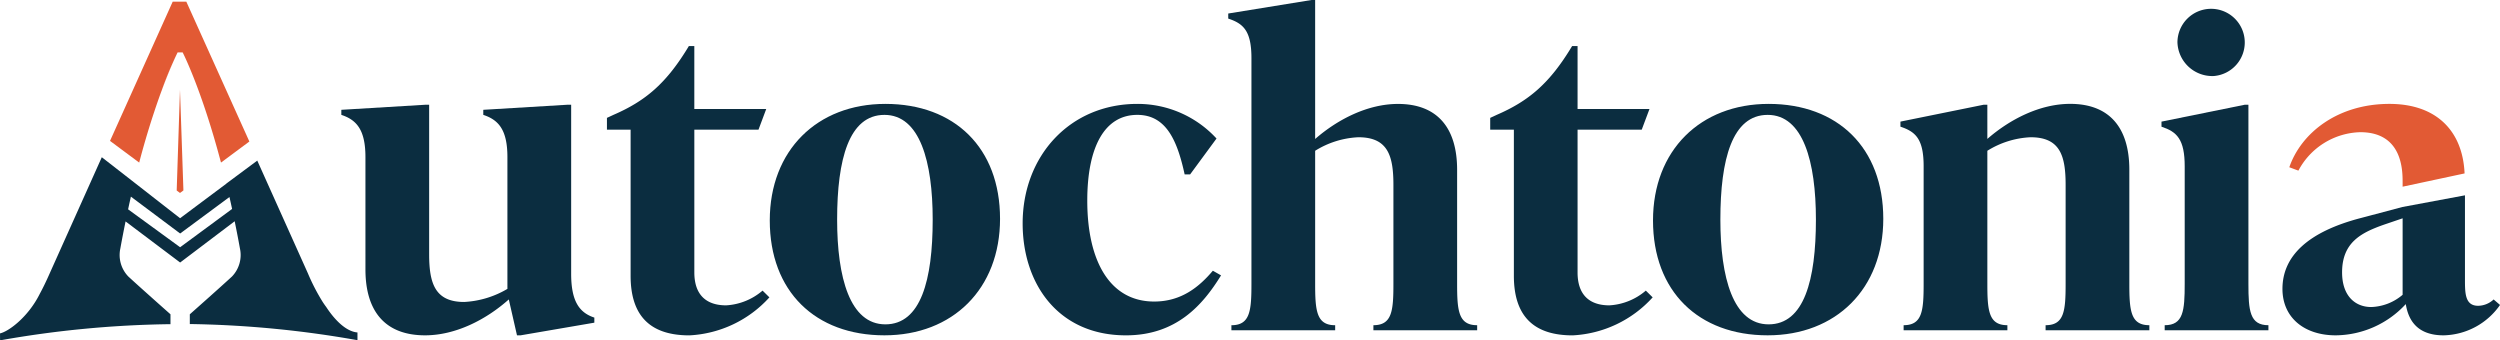
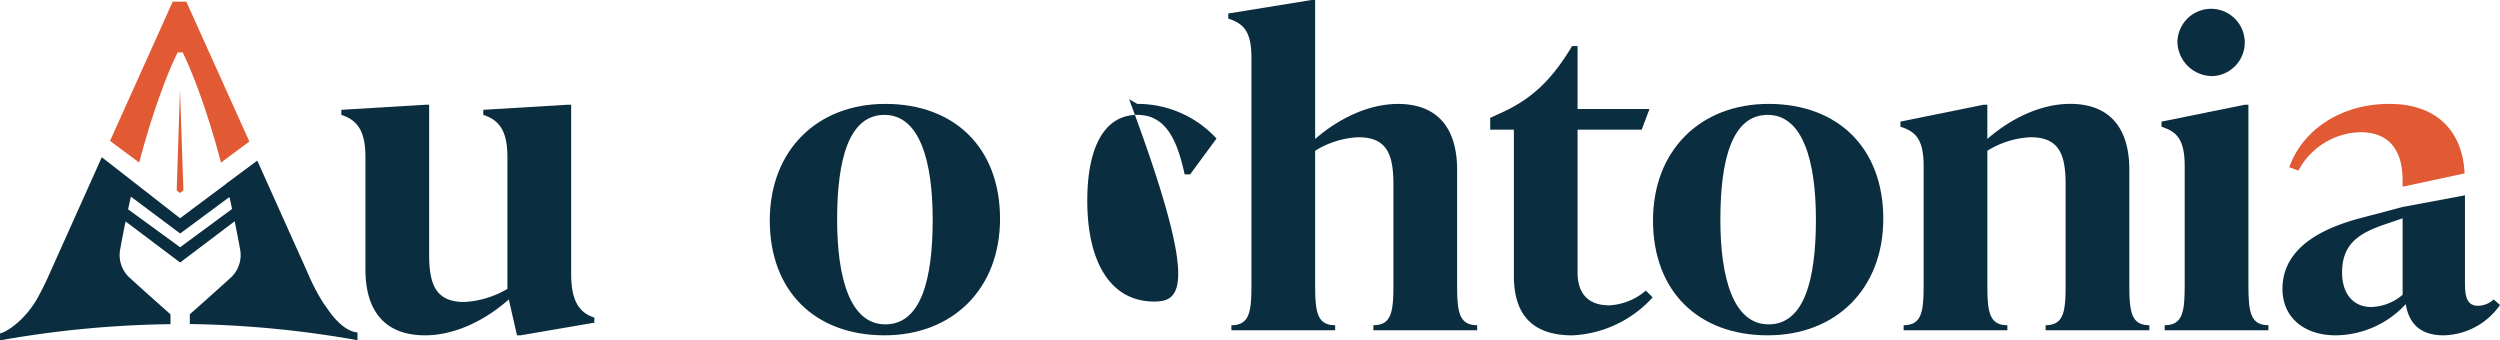
<svg xmlns="http://www.w3.org/2000/svg" width="326.774" height="44.487" viewBox="0 0 326.774 44.487">
  <defs>
    <style>.a{fill:#0b2d40;}.b{fill:#e25a34;}</style>
  </defs>
  <g transform="translate(-170.615 -272.244)">
    <path class="a" d="M232.68,304.152V282.071H232.2l-11.006.663v.662c2.024.663,3.154,1.988,3.154,5.521V306.14a12.328,12.328,0,0,1-5.652,1.711c-3.807,0-4.578-2.427-4.578-6.238V282.071h-.478l-11,.663v.662c2.021.663,3.151,1.988,3.151,5.521V303.6c0,5.522,2.619,8.611,7.792,8.611,3.986,0,7.973-2.042,10.946-4.692l1.07,4.692h.476l9.635-1.654v-.665C233.691,309.233,232.68,307.685,232.68,304.152Z" transform="translate(12.591 3.863)" />
-     <path class="a" d="M243.146,310.458c-2.676,0-4.163-1.435-4.163-4.306V287.494h8.387l1.011-2.7h-9.4v-8.227h-.713c-2.916,4.858-5.651,7.177-9.875,9l-.833.387v1.545h3.094v19.1c0,5.521,2.855,7.783,7.673,7.783a15.12,15.12,0,0,0,10.468-4.968l-.893-.883A8,8,0,0,1,243.146,310.458Z" transform="translate(22.388 1.698)" />
    <path class="a" d="M257.947,281.992c-8.922,0-15.109,6.073-15.109,15.235,0,9.277,5.949,15.015,14.989,15.015,8.923,0,15.109-6.071,15.109-15.235C272.935,287.733,266.987,281.992,257.947,281.992Zm0,28.816c-4.641,0-6.305-6.127-6.305-13.69,0-7.894,1.548-13.69,6.186-13.69s6.305,6.128,6.305,13.69C264.132,305.014,262.584,310.808,257.947,310.808Z" transform="translate(28.394 3.832)" />
-     <path class="a" d="M283.755,307.826c-5.77,0-8.743-5.244-8.743-13.193,0-7.01,2.26-11.206,6.541-11.206,3.807,0,5.235,3.423,6.187,7.784h.713l3.451-4.692a14,14,0,0,0-10.351-4.526c-8.8,0-14.989,6.79-14.989,15.623,0,7.894,4.641,14.628,13.5,14.628,6.6,0,10.052-3.972,12.432-7.838l-1.07-.607C289.644,305.9,287.323,307.826,283.755,307.826Z" transform="translate(37.721 3.832)" />
+     <path class="a" d="M283.755,307.826c-5.77,0-8.743-5.244-8.743-13.193,0-7.01,2.26-11.206,6.541-11.206,3.807,0,5.235,3.423,6.187,7.784h.713l3.451-4.692a14,14,0,0,0-10.351-4.526l-1.07-.607C289.644,305.9,287.323,307.826,283.755,307.826Z" transform="translate(37.721 3.832)" />
    <path class="a" d="M315.769,309.341v-14.9c0-5.521-2.616-8.612-7.731-8.612-3.926,0-7.853,1.987-10.826,4.582V272.244h-.476l-10.883,1.767v.663c2.021.662,3.033,1.655,3.033,5.188v29.479c0,3.533-.178,5.412-2.619,5.412v.66h13.562v-.66c-2.438,0-2.616-1.879-2.616-5.412V291.951a11.635,11.635,0,0,1,5.651-1.767c3.866,0,4.579,2.43,4.579,6.238v12.917c0,3.533-.178,5.412-2.616,5.412v.66h13.562v-.66C315.948,314.753,315.769,312.874,315.769,309.341Z" transform="translate(45.305)" />
    <path class="a" d="M326.015,310.458c-2.678,0-4.164-1.435-4.164-4.306V287.494h8.387l1.013-2.7h-9.4v-8.227h-.713c-2.914,4.858-5.649,7.177-9.873,9l-.833.387v1.545h3.093v19.1c0,5.521,2.855,7.783,7.673,7.783a15.124,15.124,0,0,0,10.469-4.968l-.894-.883A8,8,0,0,1,326.015,310.458Z" transform="translate(54.967 1.698)" />
    <path class="a" d="M340.816,281.992c-8.922,0-15.11,6.073-15.11,15.235,0,9.277,5.949,15.015,14.989,15.015,8.924,0,15.11-6.071,15.11-15.235C355.8,287.733,349.856,281.992,340.816,281.992Zm0,28.816c-4.641,0-6.305-6.127-6.305-13.69,0-7.894,1.546-13.69,6.184-13.69S347,289.555,347,297.117C347,305.014,345.454,310.808,340.816,310.808Z" transform="translate(60.973 3.832)" />
    <path class="a" d="M378.84,305.508V290.6c0-5.521-2.619-8.612-7.733-8.612-3.926,0-7.85,1.987-10.826,4.582V282.1h-.474l-10.886,2.208v.663c2.021.662,3.033,1.655,3.033,5.188v15.347c0,3.533-.178,5.412-2.616,5.412v.66H362.9v-.66c-2.439,0-2.618-1.879-2.618-5.412V288.119a11.644,11.644,0,0,1,5.652-1.767c3.866,0,4.579,2.43,4.579,6.238v12.917c0,3.533-.178,5.412-2.618,5.412v.66h13.562v-.66C379.018,310.921,378.84,309.041,378.84,305.508Z" transform="translate(70.099 3.832)" />
    <path class="a" d="M379.668,281.854a4.4,4.4,0,1,0-4.758-4.416A4.558,4.558,0,0,0,379.668,281.854Z" transform="translate(80.317 0.327)" />
    <path class="a" d="M384.776,305.477V282.071H384.3l-10.886,2.208v.663c2.023.662,3.034,1.655,3.034,5.188v15.347c0,3.533-.178,5.412-2.616,5.412v.66h13.559v-.66C384.954,310.889,384.776,309.01,384.776,305.477Z" transform="translate(79.729 3.863)" />
    <path class="a" d="M410.343,305.008c-1.725,0-1.725-1.658-1.725-3.48V290.57l-8.165,1.523-5.4,1.432c-7.019,1.821-10.291,5.024-10.291,9.274,0,3.753,2.856,6.071,6.96,6.071a12.6,12.6,0,0,0,9.161-4.085c.3,1.879,1.308,4.085,4.936,4.085A9.206,9.206,0,0,0,413.2,304.9l-.833-.72A3.02,3.02,0,0,1,410.343,305.008Zm-9.873-1.438a6.639,6.639,0,0,1-4.106,1.6c-2.083,0-3.807-1.438-3.807-4.529,0-3.919,2.5-5.188,5.474-6.237l2.439-.829Z" transform="translate(84.191 7.205)" />
    <path class="b" d="M398.491,281.992c-6.782,0-11.541,3.809-13.084,8.281l1.187.442a9.424,9.424,0,0,1,8.091-5.024c5.532,0,5.532,5.024,5.532,6.569v.554l8.1-1.734C408.066,285.448,404.565,281.992,398.491,281.992Z" transform="translate(84.443 3.832)" />
    <g transform="translate(184.996 272.461)">
      <path class="b" d="M185.429,282.007q-.178.518-.348,1.038C185.2,282.687,185.315,282.34,185.429,282.007Z" transform="translate(-179.309 -268.623)" />
-       <path class="b" d="M185.8,280.773c-.032.089-.065.177-.1.266C185.733,280.946,185.764,280.864,185.8,280.773Z" transform="translate(-179.066 -269.108)" />
      <path class="b" d="M187.515,277.163h0Z" transform="translate(-178.352 -270.528)" />
      <path class="b" d="M187.058,285.784c.177-.513.348-1,.514-1.453.032-.089.065-.177.1-.266a48.7,48.7,0,0,1,2.1-5.031h.66s2.467,4.769,5.01,14.4l3.709-2.753L190.911,272.4h-1.78l-8.193,18.2,3.813,2.835c.5-1.92,1.124-4.069,1.829-6.226l.13-.391Q186.881,286.3,187.058,285.784Z" transform="translate(-180.938 -272.4)" />
      <path class="b" d="M184.988,283.143l.13-.391Z" transform="translate(-179.346 -268.33)" />
      <path class="b" d="M187.871,277.162a48.7,48.7,0,0,0-2.1,5.031C186.432,280.4,187.139,278.675,187.871,277.162Z" transform="translate(-179.038 -270.528)" />
      <path class="b" d="M185.845,280.964c-.166.454-.337.94-.514,1.453C185.5,281.931,185.67,281.443,185.845,280.964Z" transform="translate(-179.211 -269.033)" />
      <path class="b" d="M187.278,277.162h0Z" transform="translate(-178.446 -270.528)" />
      <path class="b" d="M187.194,293.839l.432.321.447-.332-.449-13.173Z" transform="translate(-178.479 -269.155)" />
    </g>
    <path class="a" d="M213.231,306.54c-.137-.181-.273-.38-.41-.584a26.445,26.445,0,0,1-1.962-3.788l-6.616-14.732-4.048,3.008,0,.013-6.041,4.512-6-4.678h0l-4.232-3.295L177.1,302.2c-.451,1.023-.869,1.885-1.283,2.646-1.541,3.1-4.135,4.955-5.2,5.175l.006.911a136.214,136.214,0,0,1,22.275-2.115v-1.291s-3.948-3.494-5.514-4.943a4.037,4.037,0,0,1-1.042-3.647c.222-1.233.453-2.406.685-3.548l7.134,5.371,7.129-5.394c.234,1.148.467,2.329.69,3.572a4.036,4.036,0,0,1-1.042,3.649c-1.564,1.447-5.513,4.941-5.513,4.941V308.8a135.993,135.993,0,0,1,21.914,2.111V309.9C215.194,309.724,213.379,306.738,213.231,306.54Zm-19.072-7.779-6.8-4.955c.121-.563.242-1.12.365-1.659l6.438,4.819,6.446-4.769c.116.507.23,1.031.344,1.558Z" transform="translate(0 5.799)" />
  </g>
</svg>